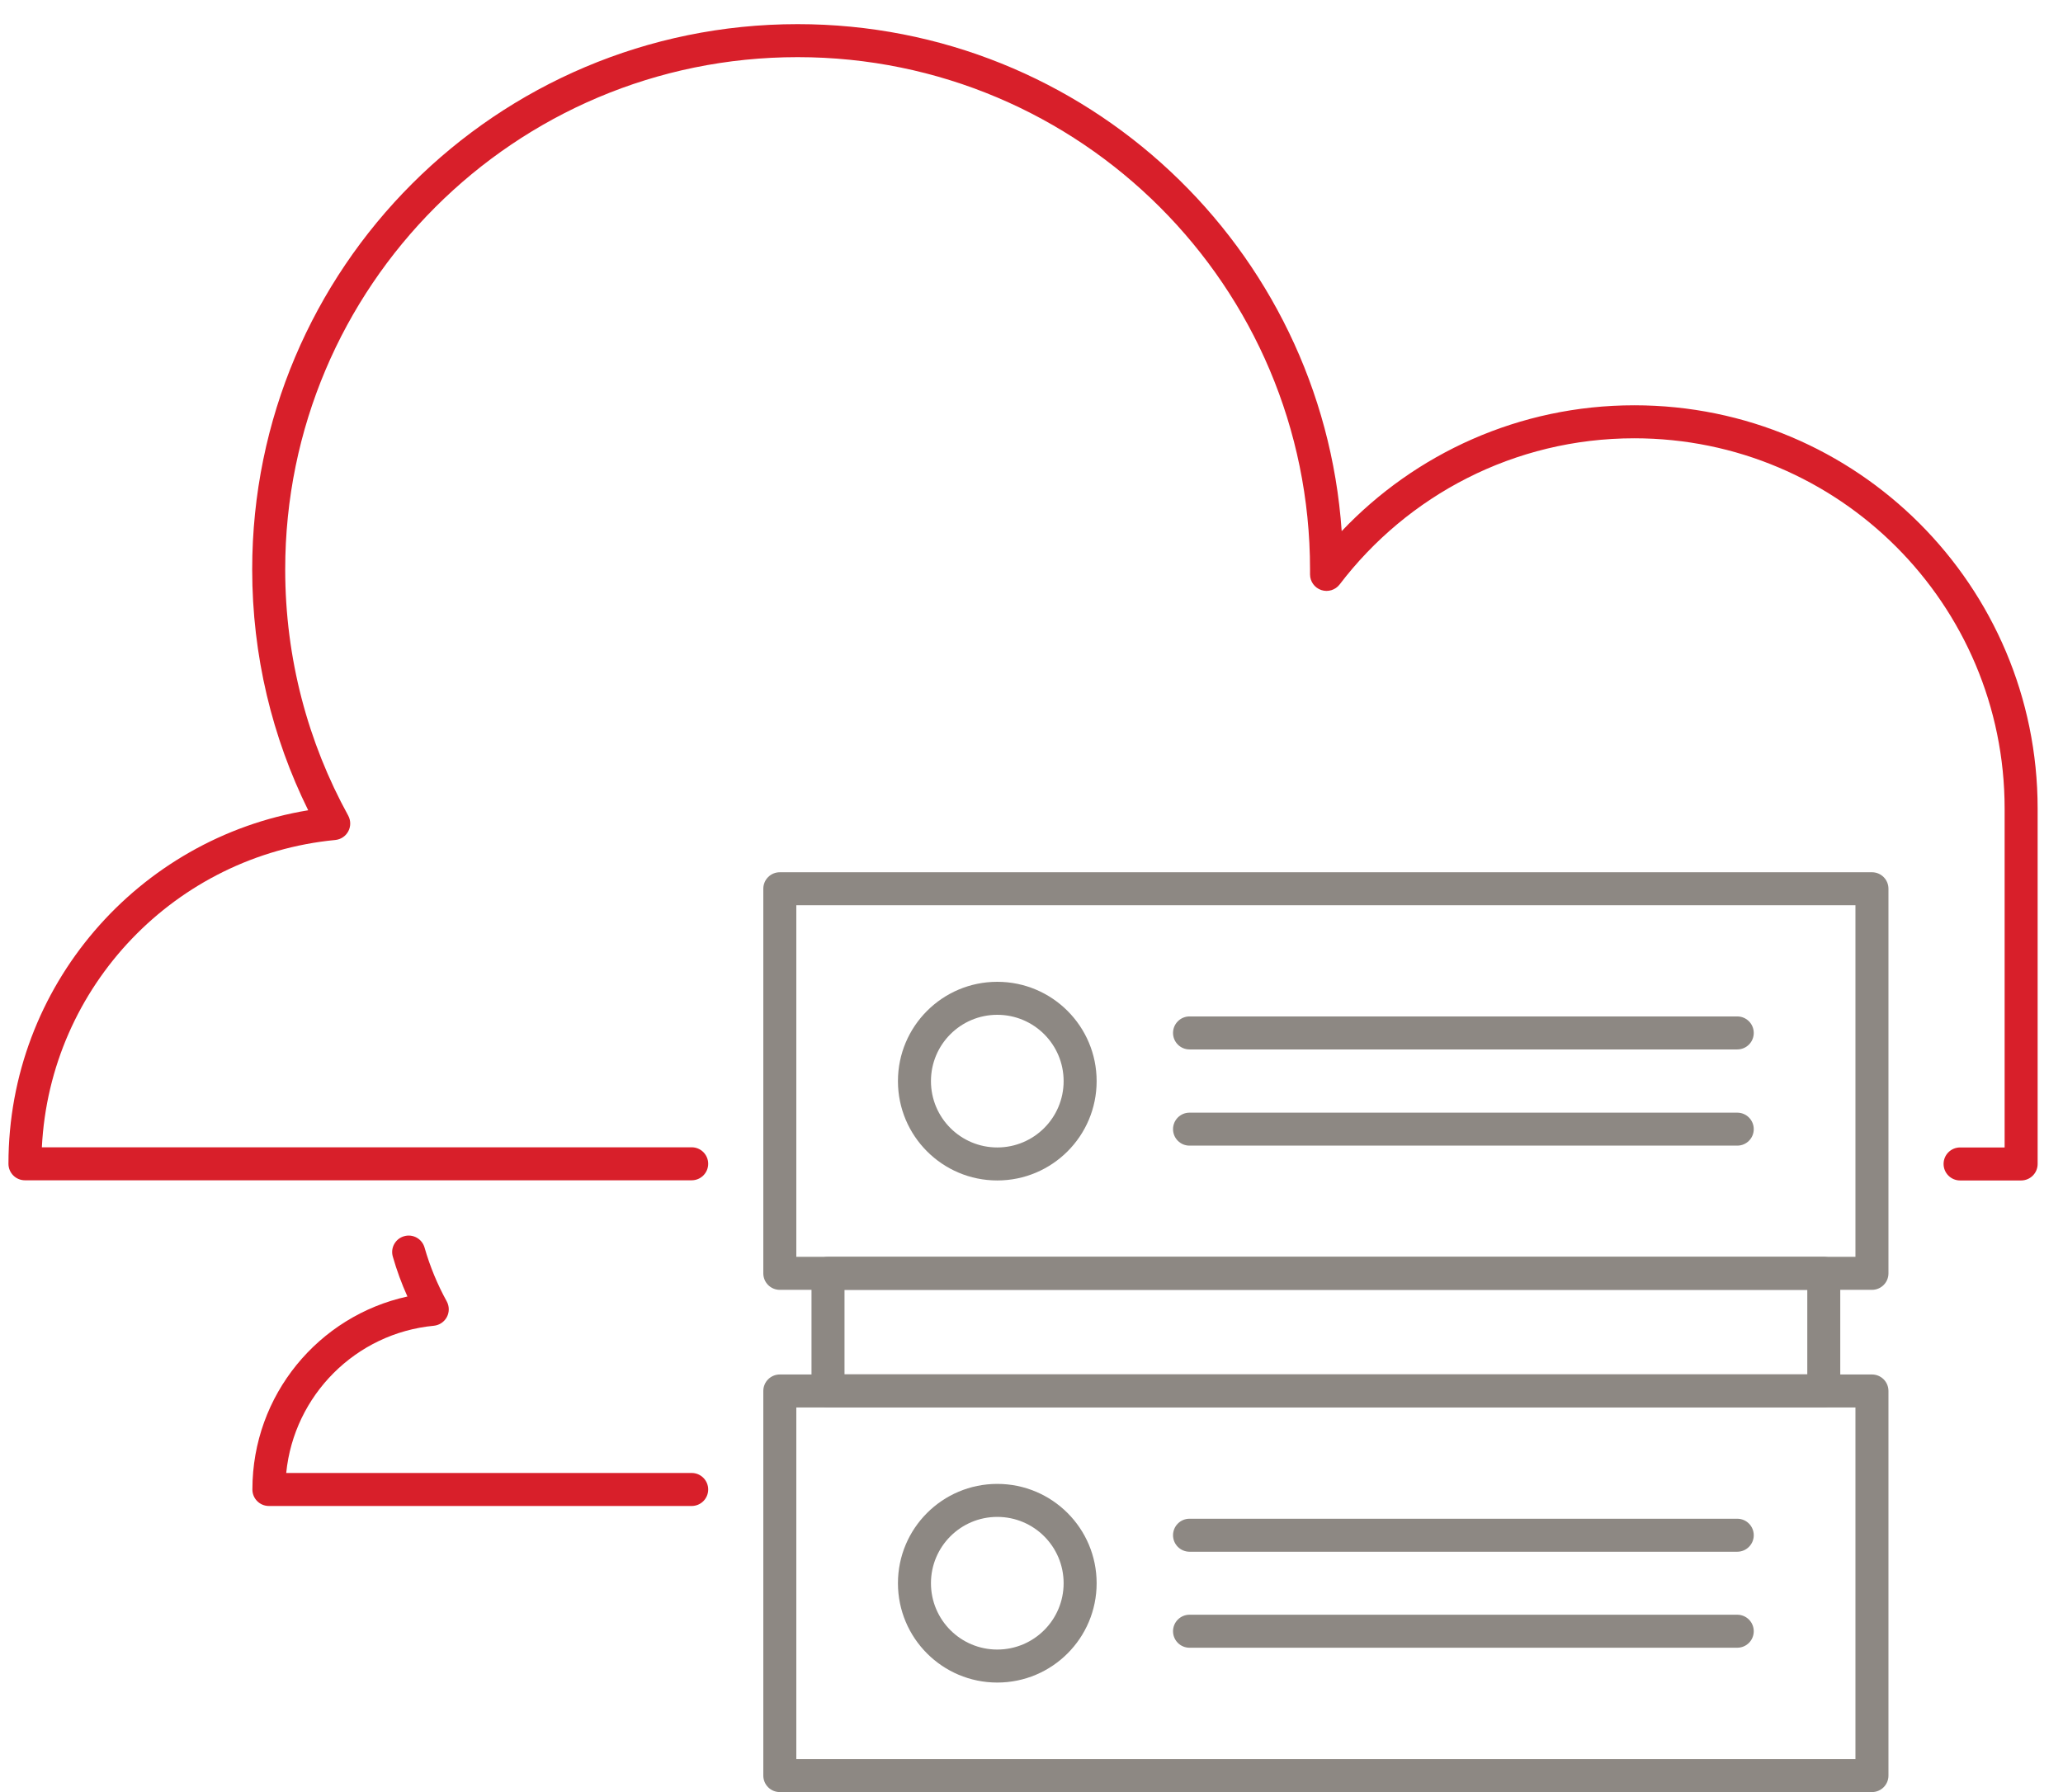
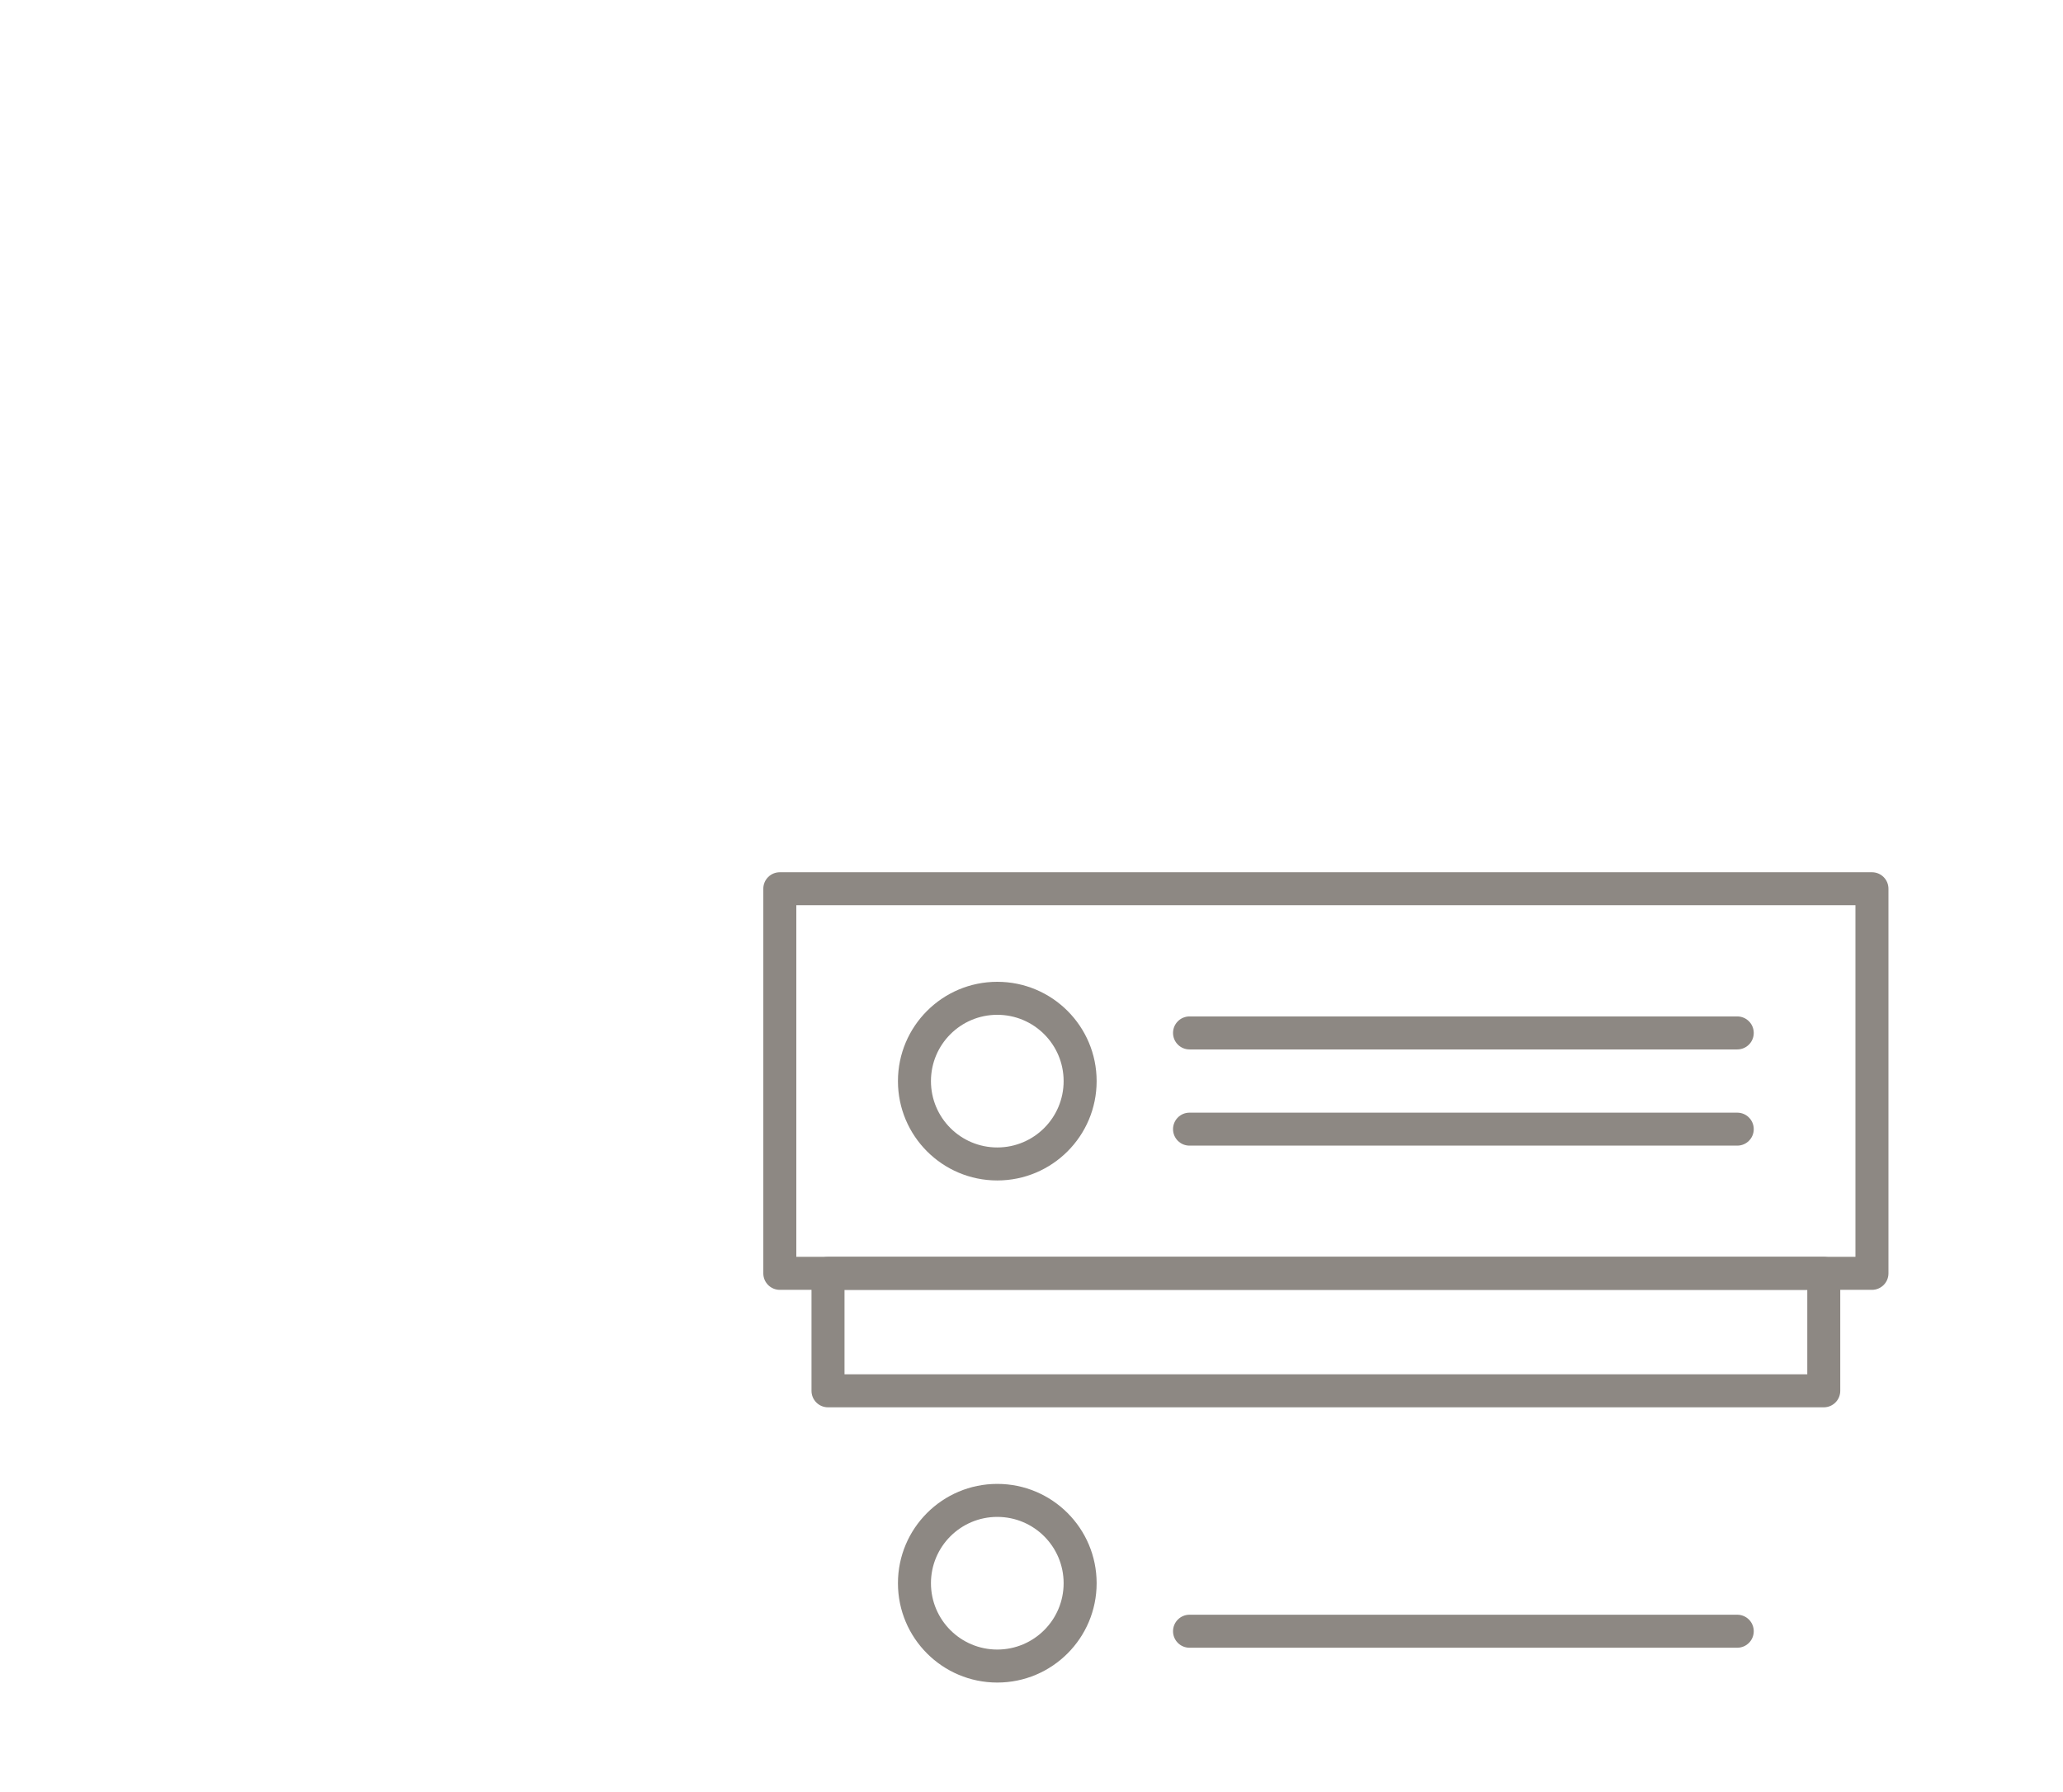
<svg xmlns="http://www.w3.org/2000/svg" width="61" height="53" viewBox="0 0 61 53" fill="none">
  <g id="PDM">
    <g id="Group 1272638689">
      <path id="Vector (Stroke)" fill-rule="evenodd" clip-rule="evenodd" d="M22.57 26.284C22.57 26.014 22.788 25.796 23.058 25.796H55.351C55.621 25.796 55.839 26.014 55.839 26.284V37.658C55.839 37.928 55.621 38.146 55.351 38.146H23.058C22.788 38.146 22.57 37.928 22.57 37.658V26.284ZM23.546 26.772V37.17H54.863V26.772H23.546Z" fill="#8D8883" />
      <g id="Group">
        <path id="Vector (Stroke)_2" fill-rule="evenodd" clip-rule="evenodd" d="M29.488 30.012C28.405 30.012 27.527 30.89 27.527 31.973C27.527 33.057 28.405 33.935 29.488 33.935C30.572 33.935 31.45 33.057 31.45 31.973C31.45 30.89 30.572 30.012 29.488 30.012ZM26.551 31.973C26.551 30.351 27.866 29.036 29.488 29.036C31.111 29.036 32.426 30.351 32.426 31.973C32.426 33.596 31.111 34.911 29.488 34.911C27.866 34.911 26.551 33.596 26.551 31.973Z" fill="#8D8883" />
        <g id="Group_2">
          <path id="Vector (Stroke)_3" fill-rule="evenodd" clip-rule="evenodd" d="M34.685 30.548C34.685 30.279 34.903 30.06 35.173 30.06H51.368C51.638 30.06 51.856 30.279 51.856 30.548C51.856 30.818 51.638 31.036 51.368 31.036H35.173C34.903 31.036 34.685 30.818 34.685 30.548Z" fill="#8D8883" />
          <path id="Vector (Stroke)_4" fill-rule="evenodd" clip-rule="evenodd" d="M34.685 33.394C34.685 33.124 34.903 32.906 35.172 32.906H51.368C51.638 32.906 51.856 33.124 51.856 33.394C51.856 33.663 51.638 33.881 51.368 33.881H35.172C34.903 33.881 34.685 33.663 34.685 33.394Z" fill="#8D8883" />
        </g>
      </g>
-       <path id="Vector (Stroke)_5" fill-rule="evenodd" clip-rule="evenodd" d="M22.57 41.137C22.57 40.867 22.788 40.649 23.058 40.649H55.351C55.621 40.649 55.839 40.867 55.839 41.137V52.511C55.839 52.781 55.621 52.999 55.351 52.999H23.058C22.788 52.999 22.57 52.781 22.57 52.511V41.137ZM23.546 41.625V52.023H54.863V41.625H23.546Z" fill="#8D8883" />
      <g id="Group_3">
        <path id="Vector (Stroke)_6" fill-rule="evenodd" clip-rule="evenodd" d="M29.488 44.861C28.405 44.861 27.527 45.739 27.527 46.822C27.527 47.906 28.405 48.784 29.488 48.784C30.572 48.784 31.45 47.906 31.45 46.822C31.45 45.739 30.572 44.861 29.488 44.861ZM26.551 46.822C26.551 45.2 27.866 43.885 29.488 43.885C31.111 43.885 32.426 45.2 32.426 46.822C32.426 48.445 31.111 49.76 29.488 49.76C27.866 49.76 26.551 48.445 26.551 46.822Z" fill="#8D8883" />
        <g id="Group_4">
-           <path id="Vector (Stroke)_7" fill-rule="evenodd" clip-rule="evenodd" d="M34.685 45.403C34.685 45.133 34.903 44.915 35.173 44.915H51.368C51.638 44.915 51.856 45.133 51.856 45.403C51.856 45.672 51.638 45.891 51.368 45.891H35.173C34.903 45.891 34.685 45.672 34.685 45.403Z" fill="#8D8883" />
          <path id="Vector (Stroke)_8" fill-rule="evenodd" clip-rule="evenodd" d="M34.685 48.242C34.685 47.973 34.903 47.754 35.172 47.754H51.368C51.638 47.754 51.856 47.973 51.856 48.242C51.856 48.512 51.638 48.73 51.368 48.73H35.172C34.903 48.73 34.685 48.512 34.685 48.242Z" fill="#8D8883" />
        </g>
      </g>
-       <path id="Vector (Stroke)_9" fill-rule="evenodd" clip-rule="evenodd" d="M7.457 16.841C7.457 7.935 14.678 0.714 23.584 0.714C32.11 0.714 39.091 7.331 39.672 15.708C41.844 13.417 44.917 11.986 48.324 11.986C54.913 11.986 60.25 17.328 60.25 23.912V34.423C60.25 34.692 60.032 34.911 59.762 34.911H57.957C57.687 34.911 57.469 34.692 57.469 34.423C57.469 34.153 57.687 33.935 57.957 33.935H59.274V23.912C59.274 17.867 54.374 12.962 48.324 12.962C44.77 12.962 41.612 14.657 39.612 17.284C39.485 17.45 39.266 17.517 39.068 17.45C38.869 17.383 38.736 17.197 38.736 16.988V16.841C38.736 8.474 31.952 1.69 23.584 1.69C15.217 1.69 8.433 8.474 8.433 16.841C8.433 19.48 9.109 21.961 10.296 24.121C10.374 24.265 10.376 24.439 10.299 24.584C10.222 24.729 10.078 24.826 9.914 24.842C5.198 25.296 1.477 29.156 1.238 33.93H20.452C20.721 33.93 20.94 34.148 20.94 34.418C20.94 34.688 20.721 34.906 20.452 34.906H0.738C0.468 34.906 0.25 34.688 0.25 34.418C0.25 29.158 4.085 24.791 9.113 23.963C8.053 21.815 7.457 19.396 7.457 16.841Z" fill="#D81F2A" />
-       <path id="Vector (Stroke)_10" fill-rule="evenodd" clip-rule="evenodd" d="M11.949 36.56C12.208 36.485 12.478 36.635 12.553 36.894C12.713 37.454 12.934 37.987 13.209 38.486C13.288 38.63 13.29 38.805 13.213 38.95C13.136 39.095 12.991 39.192 12.828 39.208C10.524 39.427 8.692 41.259 8.463 43.562H20.452C20.722 43.562 20.94 43.781 20.94 44.05C20.94 44.32 20.722 44.538 20.452 44.538H7.951C7.681 44.538 7.463 44.32 7.463 44.05C7.463 41.255 9.423 38.916 12.047 38.343C11.876 37.964 11.731 37.57 11.615 37.163C11.54 36.904 11.69 36.634 11.949 36.56Z" fill="#D81F2A" />
      <path id="Vector (Stroke)_11" fill-rule="evenodd" clip-rule="evenodd" d="M23.995 37.658C23.995 37.388 24.213 37.17 24.483 37.17H53.927C54.196 37.17 54.414 37.388 54.414 37.658V41.132C54.414 41.402 54.196 41.62 53.927 41.62H24.483C24.213 41.62 23.995 41.402 23.995 41.132V37.658ZM24.971 38.146V40.644H53.439V38.146H24.971Z" fill="#8D8883" />
    </g>
  </g>
</svg>